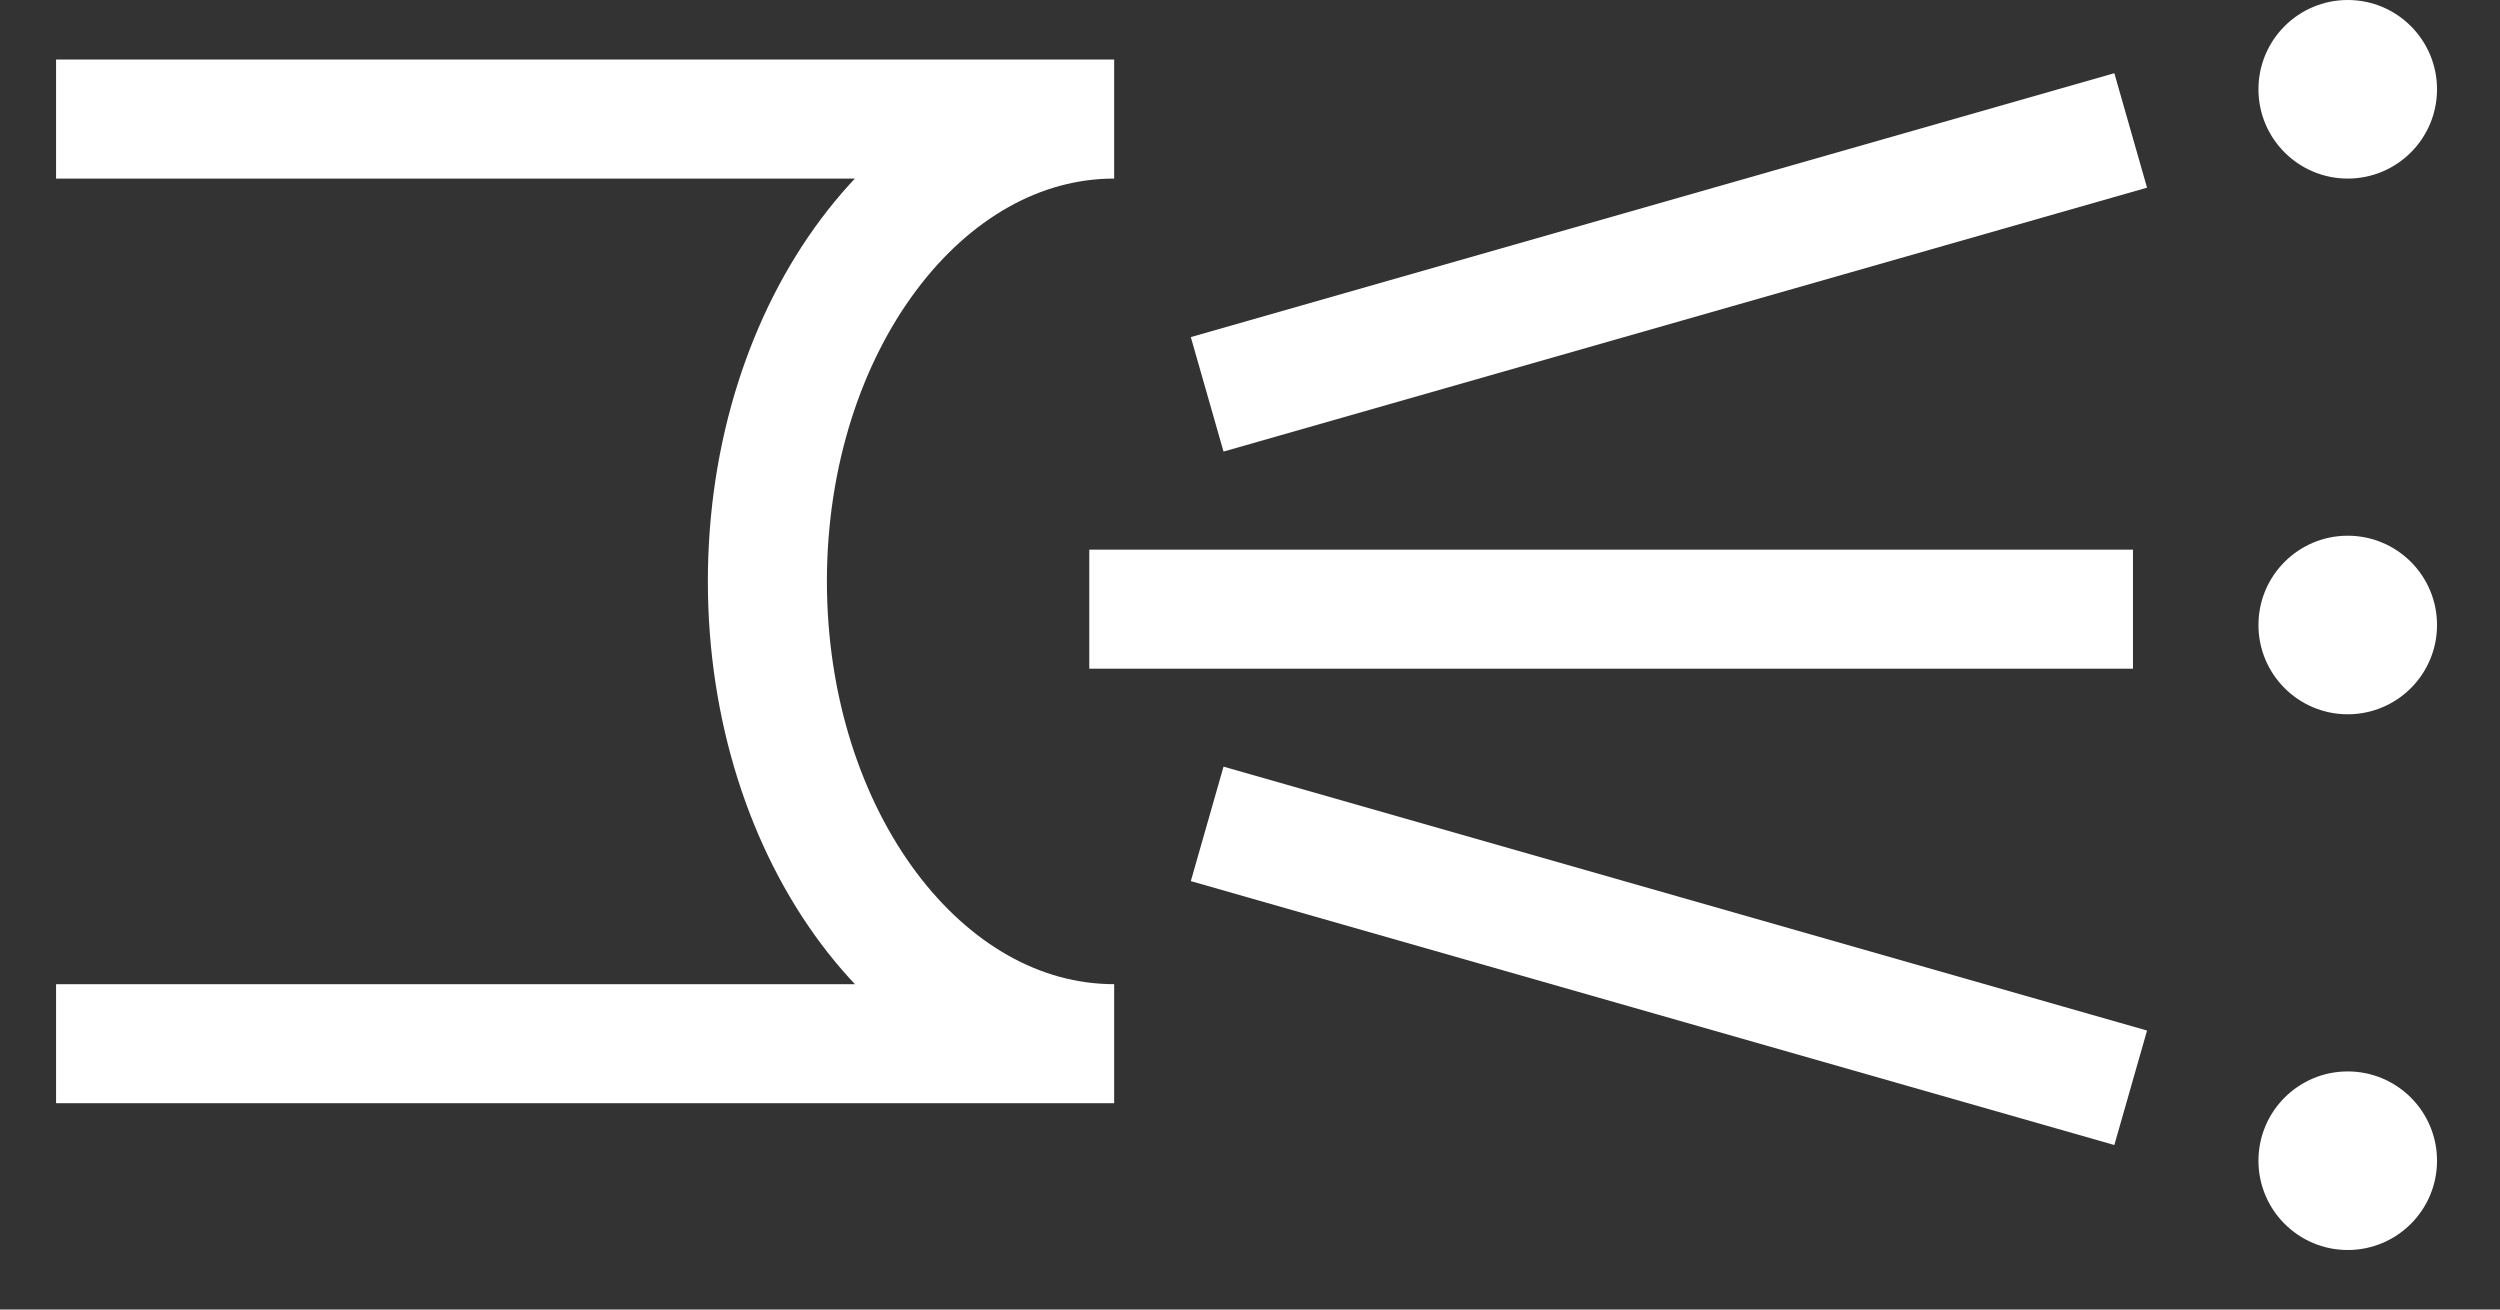
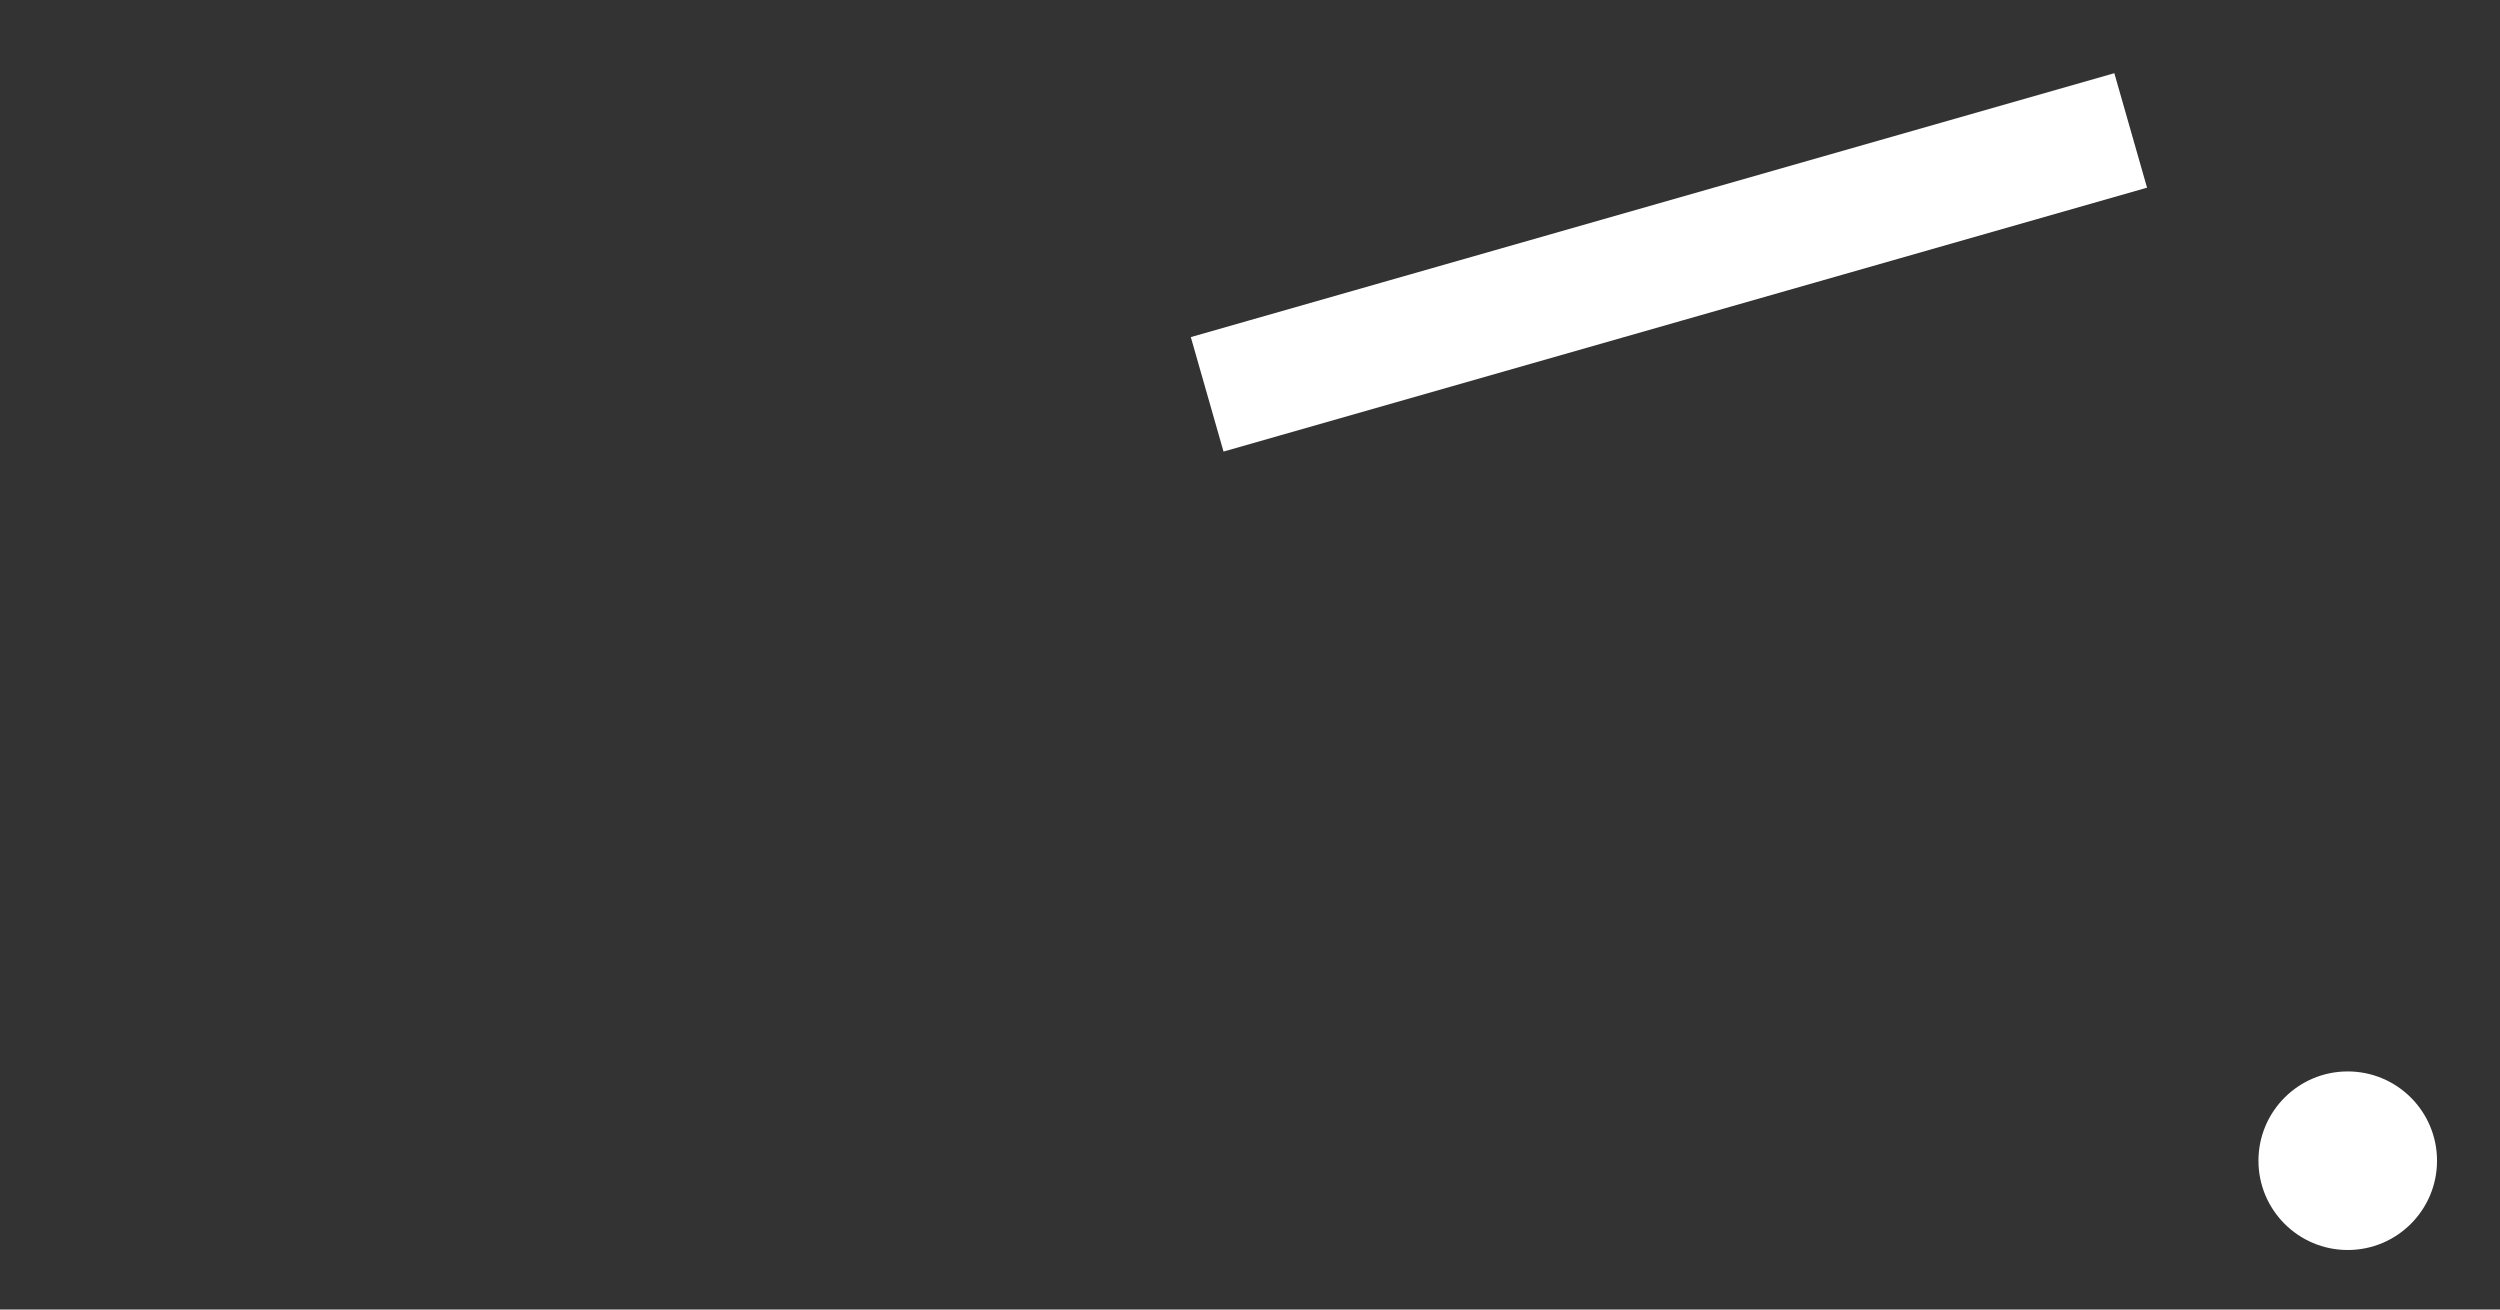
<svg xmlns="http://www.w3.org/2000/svg" width="21" height="11" viewBox="0 0 21 11" fill="none">
  <rect x="0" y="0" width="21" height="11" fill="#333333" stroke="none" />
-   <path d="M17.417 5.117H9.65" stroke="white" stroke-miterlimit="10" stroke-linecap="square" />
-   <path d="M17.417 9L10.621 7.058" stroke="white" stroke-miterlimit="10" stroke-linecap="square" />
  <path d="M17.417 1.233L10.621 3.175" stroke="white" stroke-miterlimit="10" stroke-linecap="square" />
-   <circle cx="19.721" cy="0.75" r="0.75" fill="white" />
-   <path d="M0.971 1H9.359C7.747 1 6.446 2.738 6.446 4.883C6.446 7.029 7.747 8.767 9.359 8.767H0.971" stroke="white" stroke-miterlimit="10" stroke-linecap="square" />
-   <circle cx="19.721" cy="5.25" r="0.75" fill="white" />
  <circle cx="19.721" cy="9.75" r="0.75" fill="white" />
</svg>